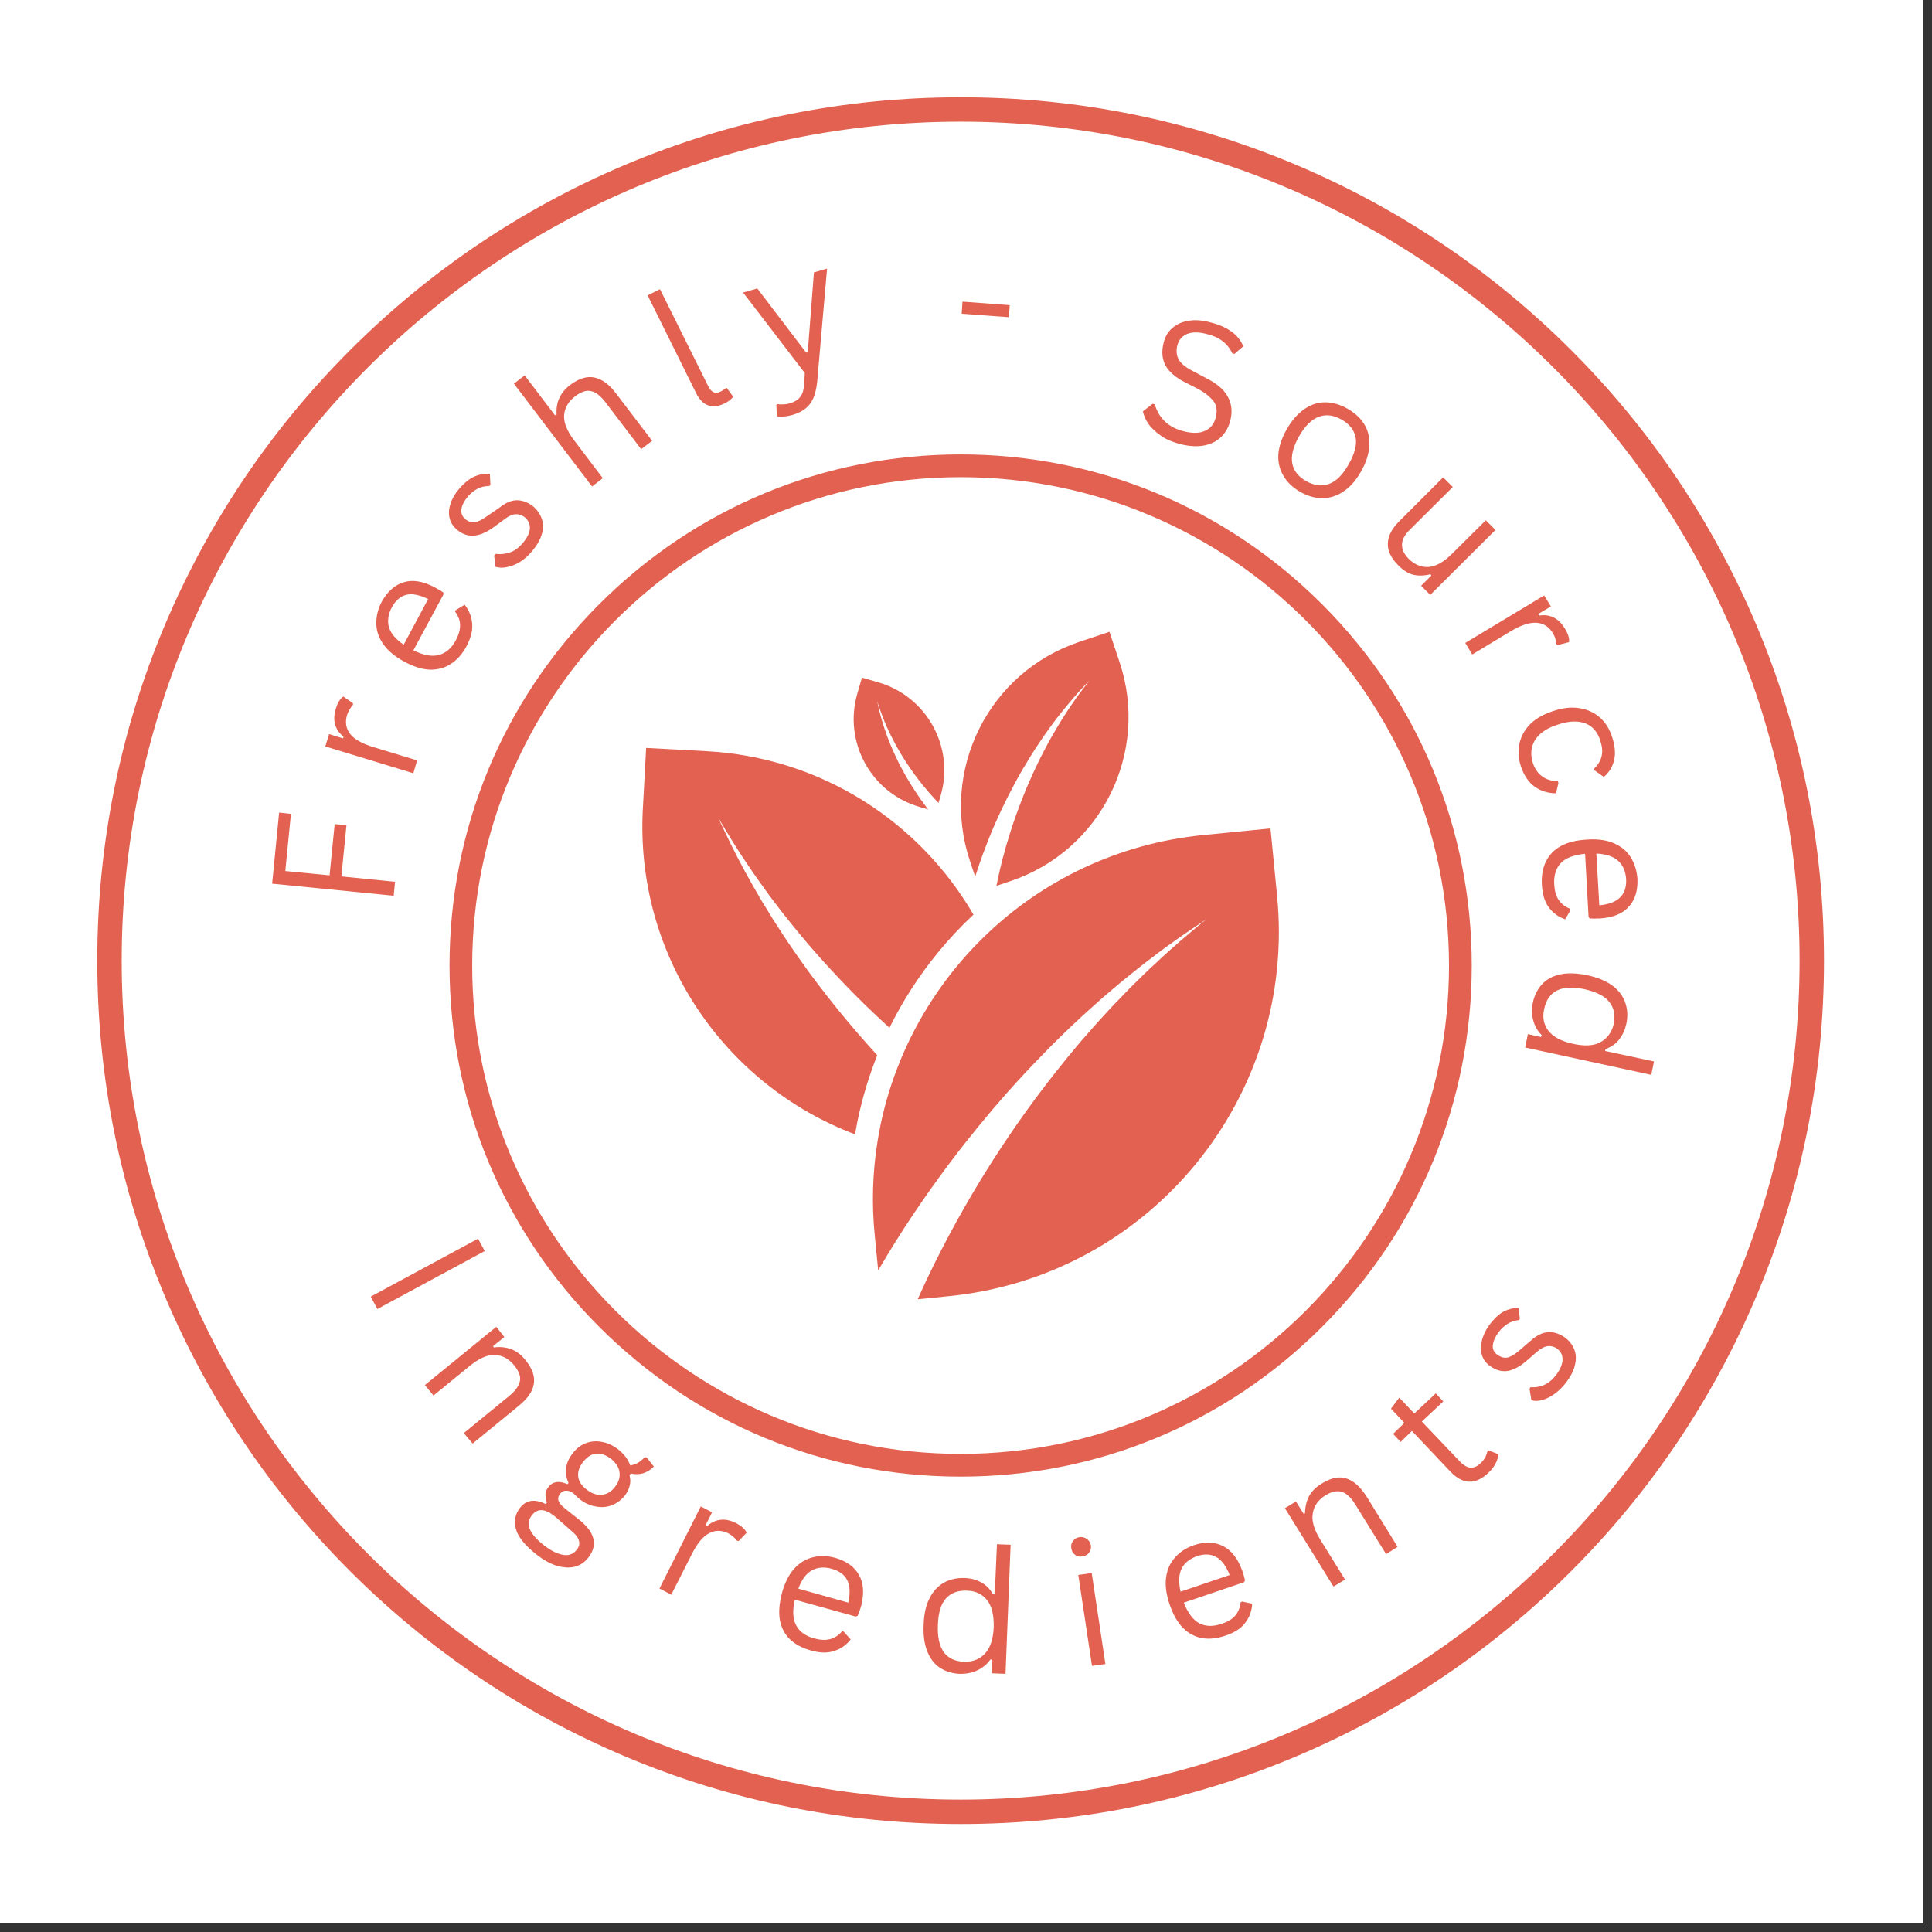
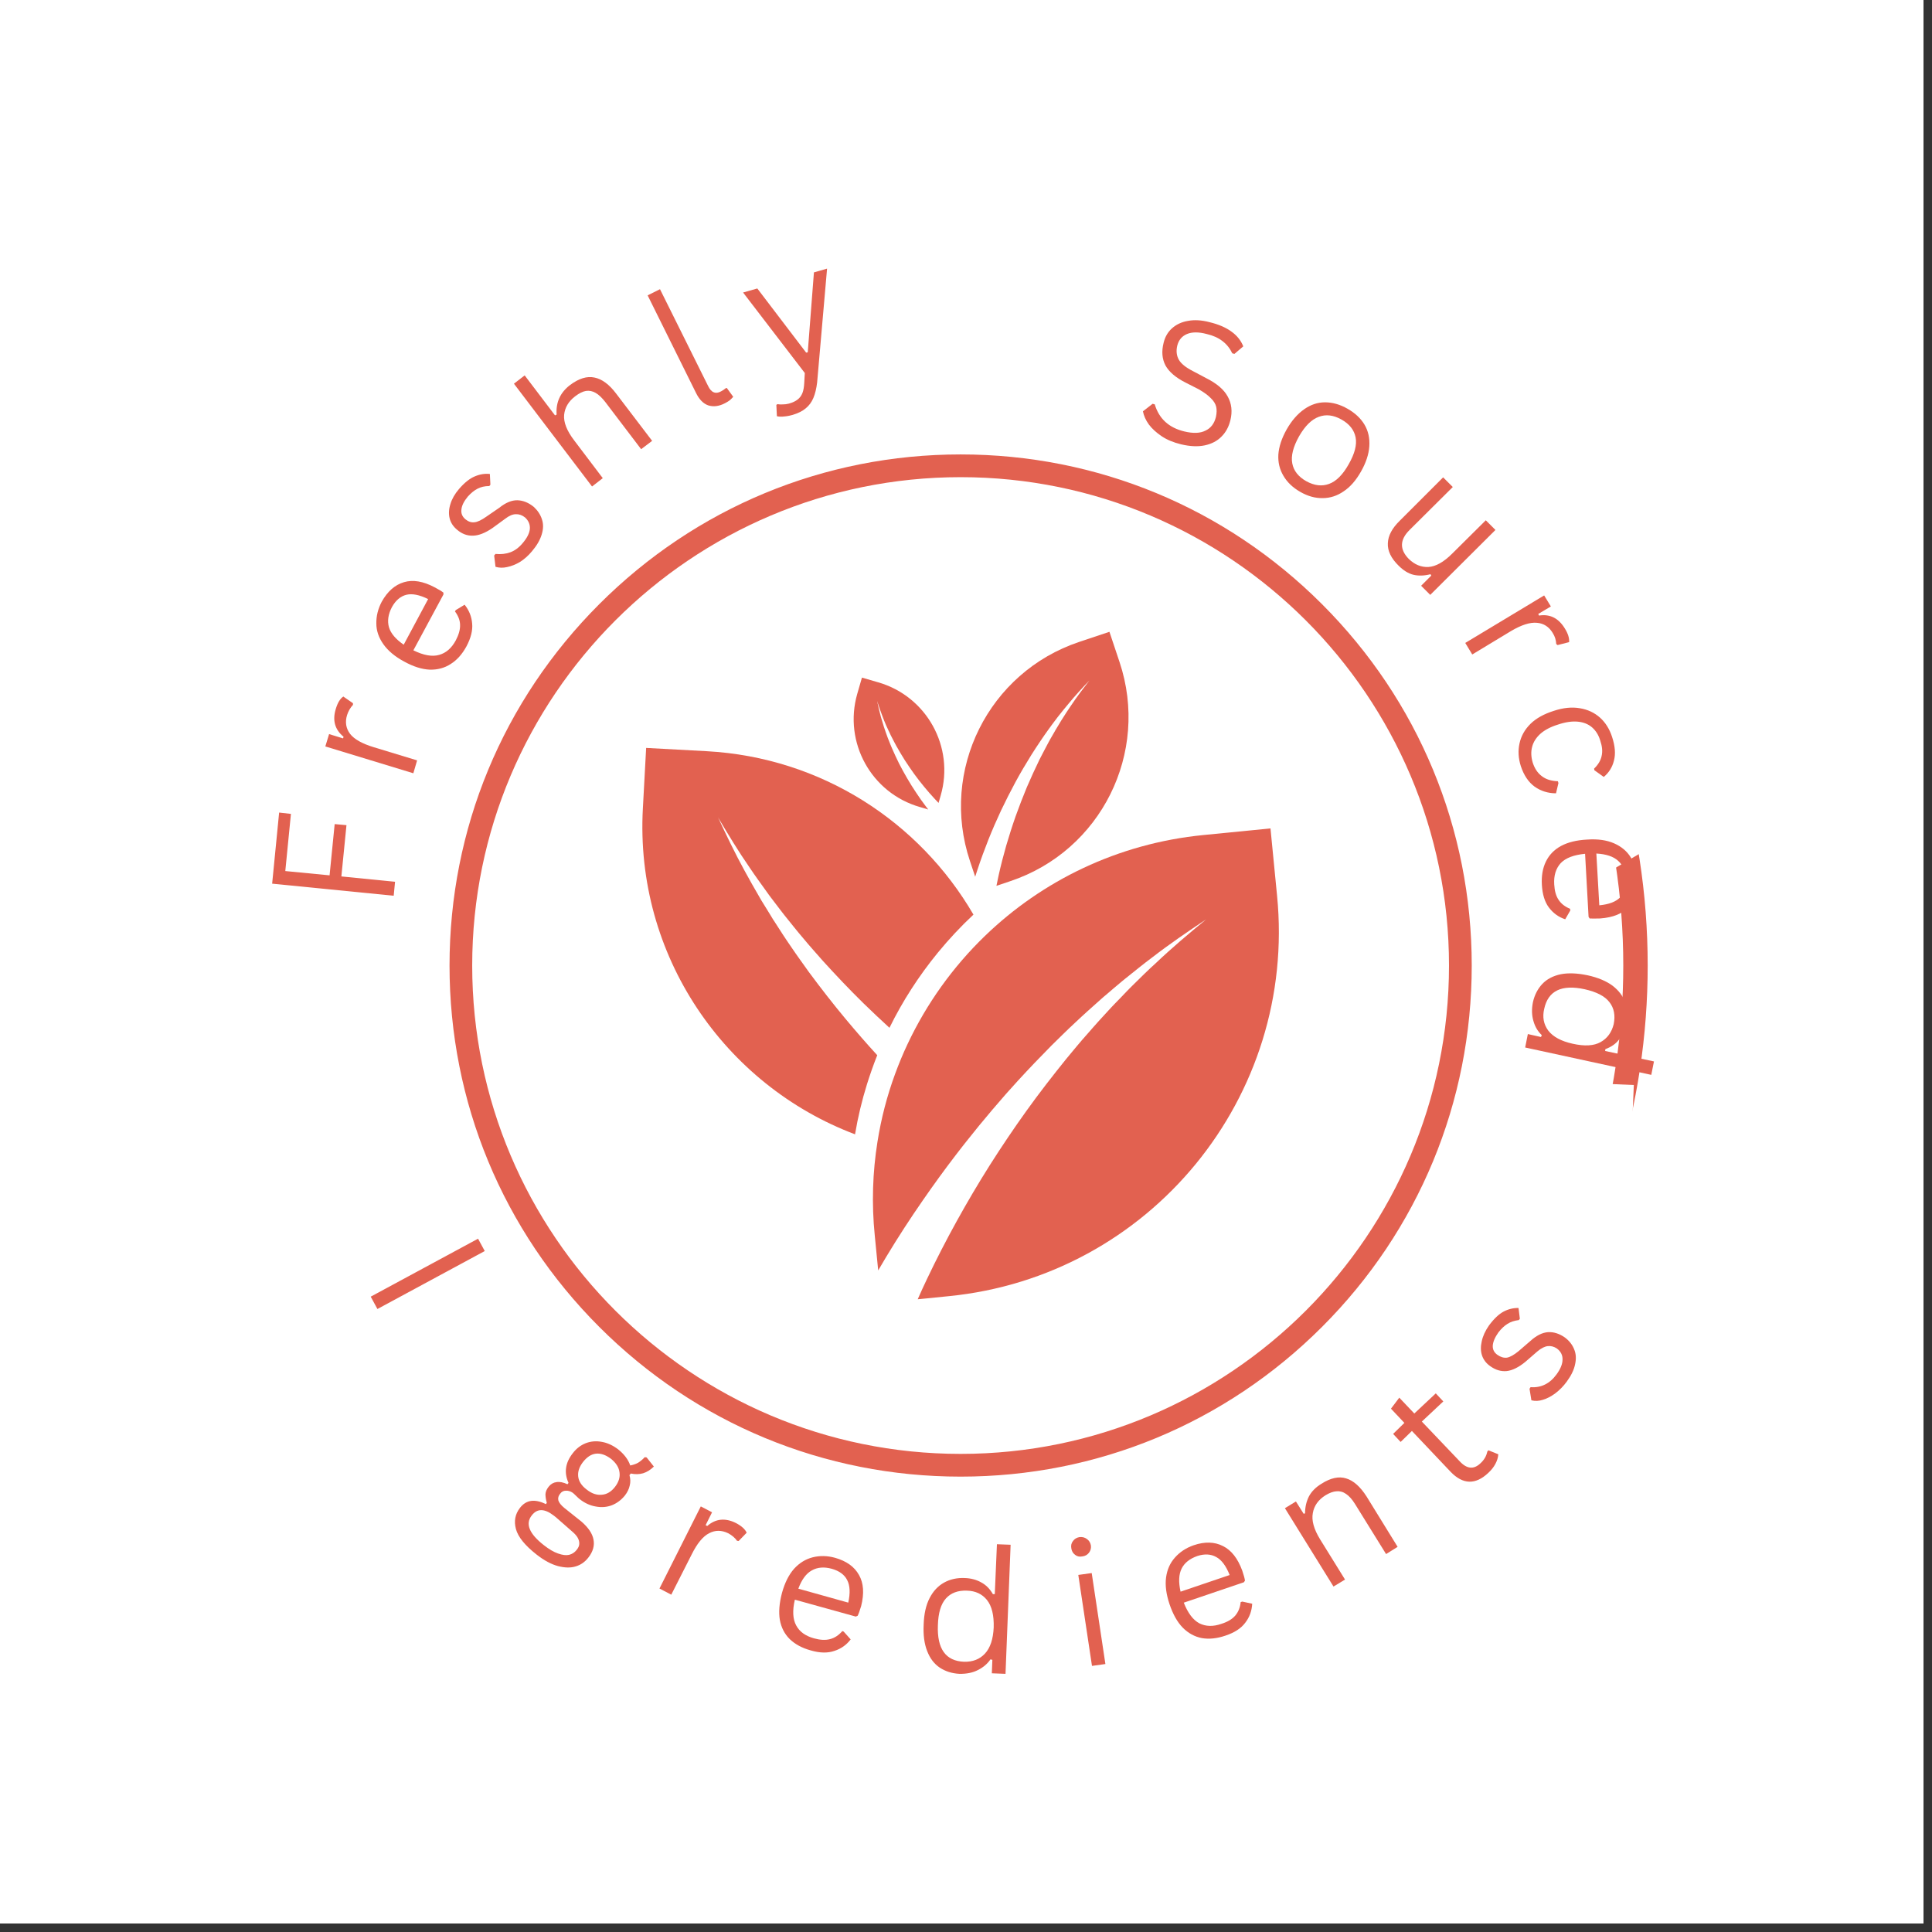
<svg xmlns="http://www.w3.org/2000/svg" width="150" viewBox="0 0 112.5 112.5" height="150" preserveAspectRatio="xMidYMid meet">
  <rect x="0" y="0" width="112.5" height="112.5" fill="#333333" stroke="none" />
  <defs>
    <g />
    <clipPath id="91ba54dbfe">
      <path d="M 0 0 L 112.004 0 L 112.004 112.004 L 0 112.004 Z M 0 0 " clip-rule="nonzero" />
    </clipPath>
    <clipPath id="e4c02432d9">
      <path d="M 5.664 5.664 L 106.465 5.664 L 106.465 106.465 L 5.664 106.465 Z M 5.664 5.664 " clip-rule="nonzero" />
    </clipPath>
    <clipPath id="3c9bab2a03">
      <path d="M 10 29 L 30 29 L 30 56 L 10 56 Z M 10 29 " clip-rule="nonzero" />
    </clipPath>
    <clipPath id="5cf3e20ad3">
      <path d="M 10.199 52.312 L 22.199 29.453 L 29.223 33.137 L 17.223 56 Z M 10.199 52.312 " clip-rule="nonzero" />
    </clipPath>
    <clipPath id="c67846d25a">
      <path d="M 13 52 L 28 52 L 28 82 L 13 82 Z M 13 52 " clip-rule="nonzero" />
    </clipPath>
    <clipPath id="37cb0e3d5f">
      <path d="M 18.738 81.176 L 13.223 54.32 L 22.441 52.43 L 27.957 79.281 Z M 18.738 81.176 " clip-rule="nonzero" />
    </clipPath>
    <clipPath id="775d64bd0e">
      <path d="M 18 76 L 48 76 L 48 101 L 18 101 Z M 18 76 " clip-rule="nonzero" />
    </clipPath>
    <clipPath id="ed1cf4f5aa">
      <path d="M 41.57 100.281 L 18.812 84.996 L 24.758 76.145 L 47.516 91.434 Z M 41.57 100.281 " clip-rule="nonzero" />
    </clipPath>
    <clipPath id="c9ac4f327b">
      <path d="M 40.504 87.473 L 74.996 87.473 L 74.996 99.543 L 40.504 99.543 Z M 40.504 87.473 " clip-rule="nonzero" />
    </clipPath>
    <clipPath id="46b2b13e2f">
      <path d="M 66 76 L 90 76 L 90 99 L 66 99 Z M 66 76 " clip-rule="nonzero" />
    </clipPath>
    <clipPath id="d3f53f47b7">
      <path d="M 66.09 89.344 L 81.555 76.352 L 89.336 85.613 L 73.875 98.605 Z M 66.09 89.344 " clip-rule="nonzero" />
    </clipPath>
    <clipPath id="5b6c7ab008">
      <path d="M 24 12 L 48 12 L 48 35 L 24 35 Z M 24 12 " clip-rule="nonzero" />
    </clipPath>
    <clipPath id="acb5264ec6">
      <path d="M 24.273 25.203 L 39.734 12.211 L 47.52 21.477 L 32.055 34.469 Z M 24.273 25.203 " clip-rule="nonzero" />
    </clipPath>
    <clipPath id="810558f3f5">
      <path d="M 63 14 L 87 14 L 87 33 L 63 33 Z M 63 14 " clip-rule="nonzero" />
    </clipPath>
    <clipPath id="c7261622e5">
      <path d="M 67.359 14.387 L 86.504 20.828 L 82.645 32.297 L 63.5 25.852 Z M 67.359 14.387 " clip-rule="nonzero" />
    </clipPath>
    <clipPath id="a5860942e1">
      <path d="M 42 9 L 69 9 L 69 26 L 42 26 Z M 42 9 " clip-rule="nonzero" />
    </clipPath>
    <clipPath id="f58b2849a3">
      <path d="M 42.25 12.043 L 67.25 9.664 L 68.559 23.438 L 43.559 25.816 Z M 42.25 12.043 " clip-rule="nonzero" />
    </clipPath>
    <clipPath id="66fad164ab">
      <path d="M 79 25 L 100 25 L 100 52 L 79 52 Z M 79 25 " clip-rule="nonzero" />
    </clipPath>
    <clipPath id="8c5de57fb1">
      <path d="M 86.555 25.816 L 99.297 47.457 L 92.117 51.684 L 79.375 30.043 Z M 86.555 25.816 " clip-rule="nonzero" />
    </clipPath>
    <clipPath id="f0882e6922">
      <path d="M 91 45 L 101 45 L 101 71 L 91 71 Z M 91 45 " clip-rule="nonzero" />
    </clipPath>
    <clipPath id="b8c3fc8338">
-       <path d="M 100.938 45.406 L 99.887 70.496 L 91.562 70.148 L 92.613 45.059 Z M 100.938 45.406 " clip-rule="nonzero" />
-     </clipPath>
+       </clipPath>
    <clipPath id="fda9b87c77">
      <path d="M 84 62 L 96 62 L 96 82 L 84 82 Z M 84 62 " clip-rule="nonzero" />
    </clipPath>
    <clipPath id="86adf2f2e2">
      <path d="M 95.137 63.18 L 94.383 81.18 L 84.941 80.781 L 85.695 62.781 Z M 95.137 63.18 " clip-rule="nonzero" />
    </clipPath>
  </defs>
  <g clip-path="url(#91ba54dbfe)">
    <path fill="#ffffff" d="M 0 0 L 112.004 0 L 112.004 112.004 L 0 112.004 Z M 0 0 " fill-opacity="1" fill-rule="nonzero" />
    <path fill="#ffffff" d="M 0 0 L 112.004 0 L 112.004 112.004 L 0 112.004 Z M 0 0 " fill-opacity="1" fill-rule="nonzero" />
  </g>
  <path fill="#e26150" d="M 55.938 27.785 C 40.254 27.785 27.496 40.543 27.496 56.223 C 27.496 71.906 40.254 84.66 55.938 84.66 C 71.617 84.66 84.375 71.906 84.375 56.223 C 84.375 40.543 71.617 27.785 55.938 27.785 Z M 55.938 85.984 C 47.988 85.984 40.516 82.887 34.895 77.266 C 29.273 71.645 26.176 64.172 26.176 56.223 C 26.176 48.273 29.273 40.801 34.895 35.18 C 40.516 29.559 47.988 26.461 55.938 26.461 C 63.887 26.461 71.359 29.559 76.98 35.18 C 82.602 40.801 85.699 48.273 85.699 56.223 C 85.699 64.172 82.602 71.645 76.98 77.266 C 71.359 82.887 63.887 85.984 55.938 85.984 " fill-opacity="1" fill-rule="nonzero" />
  <path fill="#e26150" d="M 55.234 75.477 L 53.438 75.656 C 53.613 75.258 53.793 74.863 53.98 74.473 C 54.52 73.336 55.098 72.215 55.711 71.105 C 56.32 70.004 56.965 68.91 57.641 67.84 C 58.32 66.77 59.031 65.715 59.77 64.684 C 60.512 63.648 61.293 62.645 62.094 61.652 C 62.5 61.164 62.902 60.668 63.328 60.195 L 63.645 59.832 C 63.75 59.715 63.855 59.594 63.961 59.477 L 64.609 58.77 L 64.773 58.594 L 64.938 58.422 L 65.273 58.078 L 65.605 57.73 L 65.773 57.559 L 65.941 57.391 C 66.398 56.941 66.852 56.488 67.328 56.059 C 68.258 55.176 69.242 54.348 70.234 53.535 C 69.164 54.246 68.098 54.973 67.078 55.762 C 66.559 56.148 66.059 56.559 65.555 56.961 L 65.367 57.113 L 65.18 57.27 L 64.809 57.582 L 64.441 57.898 L 64.254 58.055 L 64.074 58.215 L 63.348 58.863 C 63.227 58.969 63.109 59.078 62.988 59.191 L 62.633 59.523 C 62.156 59.961 61.699 60.422 61.234 60.875 C 60.566 61.551 59.91 62.234 59.266 62.938 C 59.031 63.195 58.797 63.457 58.562 63.719 C 58.301 64.02 58.039 64.324 57.777 64.629 C 57.266 65.23 56.762 65.844 56.273 66.465 C 56.203 66.551 56.133 66.641 56.066 66.727 C 55.926 66.906 55.785 67.086 55.648 67.266 C 54.992 68.121 54.359 68.996 53.742 69.887 C 52.996 70.961 52.281 72.062 51.602 73.191 C 51.445 73.449 51.289 73.715 51.137 73.977 L 50.938 71.949 C 50.75 70.09 50.812 68.258 51.094 66.492 C 51.309 65.133 51.652 63.812 52.117 62.547 C 52.336 61.949 52.578 61.363 52.848 60.793 C 53.957 58.438 55.484 56.305 57.348 54.504 C 60.684 51.281 65.09 49.117 70.066 48.625 L 73.98 48.238 L 74.363 52.152 C 75.523 63.875 66.961 74.32 55.234 75.477 " fill-opacity="1" fill-rule="nonzero" />
  <path fill="#e26150" d="M 43.656 50.527 C 43 49.578 42.402 48.594 41.812 47.598 C 42.301 48.645 42.801 49.691 43.359 50.707 C 43.633 51.219 43.926 51.719 44.215 52.223 L 44.324 52.414 L 44.438 52.598 L 44.668 52.969 L 44.895 53.34 L 45.008 53.527 L 45.129 53.711 L 45.602 54.445 C 45.68 54.566 45.762 54.688 45.844 54.809 L 46.09 55.168 C 46.414 55.652 46.762 56.121 47.098 56.598 C 47.793 57.535 48.508 58.457 49.258 59.355 C 49.852 60.066 50.457 60.762 51.082 61.445 C 50.863 61.992 50.668 62.551 50.488 63.121 C 50.188 64.086 49.953 65.062 49.789 66.051 C 42.18 63.18 36.965 55.629 37.434 47.078 L 37.625 43.551 L 41.152 43.742 C 47.848 44.109 53.547 47.867 56.684 53.258 C 55.949 53.945 55.262 54.68 54.617 55.465 C 53.504 56.824 52.559 58.289 51.793 59.848 C 51.281 59.379 50.773 58.902 50.277 58.418 C 49.461 57.617 48.676 56.789 47.906 55.941 C 47.531 55.512 47.145 55.086 46.781 54.645 L 46.504 54.316 C 46.41 54.203 46.32 54.094 46.23 53.98 L 45.691 53.309 L 45.559 53.141 L 45.43 52.973 L 44.906 52.285 L 44.777 52.113 L 44.652 51.938 C 44.316 51.469 43.977 51.008 43.656 50.527 " fill-opacity="1" fill-rule="nonzero" />
  <path fill="#e26150" d="M 58.832 51.309 L 58.023 51.582 C 58.062 51.383 58.105 51.18 58.148 50.98 C 58.277 50.398 58.426 49.82 58.59 49.246 C 58.758 48.676 58.938 48.105 59.137 47.539 C 59.34 46.973 59.555 46.414 59.785 45.859 C 60.02 45.309 60.273 44.762 60.535 44.219 C 60.676 43.953 60.809 43.684 60.953 43.418 L 61.059 43.219 C 61.094 43.152 61.133 43.086 61.168 43.02 L 61.395 42.629 L 61.449 42.531 L 61.508 42.434 L 61.742 42.047 L 61.801 41.949 L 61.863 41.852 C 62.023 41.598 62.188 41.34 62.359 41.094 C 62.695 40.59 63.062 40.105 63.434 39.625 C 63.016 40.062 62.602 40.512 62.215 40.984 C 62.016 41.215 61.828 41.457 61.637 41.695 L 61.566 41.785 L 61.496 41.879 L 61.359 42.059 L 61.223 42.242 L 61.156 42.336 L 61.086 42.43 L 60.82 42.805 C 60.777 42.867 60.734 42.93 60.691 42.992 L 60.562 43.184 C 60.387 43.434 60.227 43.695 60.059 43.953 C 59.734 44.473 59.422 45.004 59.129 45.543 C 58.836 46.086 58.559 46.633 58.293 47.191 C 58.031 47.75 57.785 48.316 57.555 48.891 C 57.328 49.469 57.113 50.047 56.918 50.641 C 56.875 50.777 56.828 50.914 56.785 51.051 L 56.48 50.137 C 54.715 44.859 57.559 39.148 62.84 37.379 L 64.602 36.789 L 65.191 38.551 C 66.957 43.832 64.113 49.543 58.832 51.309 " fill-opacity="1" fill-rule="nonzero" />
  <path fill="#e26150" d="M 54.777 46.32 L 54.652 46.754 C 54.578 46.68 54.504 46.602 54.43 46.52 C 54.215 46.289 54.008 46.051 53.809 45.809 C 53.609 45.566 53.414 45.316 53.227 45.059 C 53.043 44.801 52.863 44.539 52.691 44.273 C 52.52 44.004 52.359 43.73 52.203 43.453 C 52.129 43.312 52.051 43.176 51.98 43.031 L 51.926 42.926 C 51.906 42.891 51.891 42.855 51.871 42.82 L 51.77 42.602 L 51.742 42.551 L 51.719 42.496 L 51.617 42.277 L 51.57 42.168 C 51.508 42.02 51.445 41.871 51.391 41.723 C 51.273 41.426 51.172 41.121 51.074 40.816 C 51.141 41.129 51.211 41.445 51.297 41.754 C 51.34 41.91 51.391 42.062 51.438 42.219 L 51.453 42.273 L 51.512 42.449 L 51.551 42.562 L 51.57 42.621 L 51.59 42.676 L 51.672 42.906 C 51.688 42.945 51.699 42.98 51.715 43.02 L 51.762 43.133 C 51.816 43.281 51.883 43.434 51.945 43.582 C 52.074 43.879 52.211 44.172 52.355 44.465 C 52.504 44.754 52.66 45.039 52.824 45.32 C 52.988 45.602 53.16 45.879 53.344 46.152 C 53.523 46.426 53.711 46.691 53.91 46.953 C 53.957 47.016 54.004 47.074 54.051 47.137 L 53.562 46.992 C 50.734 46.18 49.105 43.227 49.918 40.402 L 50.191 39.457 L 51.133 39.73 C 53.961 40.543 55.594 43.496 54.777 46.32 " fill-opacity="1" fill-rule="nonzero" />
  <path fill="#e26150" d="M 33.02 25.539 L 29.812 21.617 L 30.945 20.691 L 35.754 26.578 L 34.625 27.5 L 28.859 25.668 L 32.066 29.594 L 30.941 30.512 L 26.129 24.629 L 27.258 23.707 L 33.02 25.539 " fill-opacity="1" fill-rule="nonzero" />
  <path fill="#e26150" d="M 40.297 20.859 L 37.949 18.293 L 38.457 21.73 Z M 41.258 21.887 L 38.668 23.113 L 38.906 24.75 L 37.574 25.383 L 36.418 17.52 L 38.352 16.602 L 43.707 22.477 L 42.371 23.109 L 41.258 21.887 " fill-opacity="1" fill-rule="nonzero" />
  <path fill="#e26150" d="M 49.652 14.598 L 47.316 15.125 L 48.699 21.227 L 47.301 21.547 L 45.918 15.441 L 43.582 15.973 L 43.285 14.664 L 49.355 13.285 L 49.652 14.598 " fill-opacity="1" fill-rule="nonzero" />
  <path fill="#e26150" d="M 59.285 17.672 C 59.281 18.039 59.227 18.387 59.121 18.719 C 59.012 19.051 58.848 19.352 58.629 19.617 C 58.348 19.965 57.992 20.227 57.566 20.398 C 57.141 20.574 56.68 20.656 56.184 20.656 C 55.691 20.652 55.23 20.559 54.789 20.379 C 54.359 20.199 54.004 19.938 53.73 19.586 C 53.535 19.332 53.375 19.027 53.262 18.672 C 53.148 18.324 53.098 17.977 53.098 17.633 L 53.125 12.887 L 54.578 12.895 L 54.555 17.617 C 54.551 17.996 54.66 18.344 54.875 18.668 C 54.945 18.766 55.031 18.855 55.129 18.934 C 55.227 19.012 55.332 19.078 55.445 19.133 C 55.555 19.191 55.676 19.234 55.801 19.262 C 55.93 19.293 56.059 19.309 56.191 19.309 C 56.441 19.309 56.688 19.254 56.918 19.141 C 57.148 19.031 57.344 18.875 57.496 18.672 C 57.715 18.387 57.824 18.039 57.824 17.637 L 57.852 12.914 L 59.312 12.922 L 59.285 17.672 " fill-opacity="1" fill-rule="nonzero" />
  <path fill="#e26150" d="M 64.273 17.43 L 66.031 17.867 C 66.184 17.902 66.344 17.906 66.508 17.879 C 66.676 17.852 66.828 17.785 66.961 17.684 C 67.059 17.605 67.145 17.508 67.219 17.383 C 67.293 17.258 67.348 17.133 67.379 17.004 C 67.465 16.66 67.449 16.367 67.336 16.121 C 67.211 15.875 66.961 15.703 66.59 15.613 L 64.832 15.176 Z M 65.5 19.117 L 63.949 18.73 L 63.328 21.238 L 61.934 20.895 L 63.766 13.52 L 66.879 14.289 C 67.289 14.395 67.621 14.531 67.871 14.703 C 68.125 14.879 68.332 15.094 68.5 15.355 C 68.598 15.516 68.68 15.676 68.738 15.836 C 68.801 15.996 68.844 16.156 68.867 16.32 C 68.891 16.484 68.895 16.656 68.883 16.832 C 68.867 17.012 68.836 17.199 68.785 17.395 C 68.703 17.734 68.562 18.035 68.371 18.301 C 68.18 18.566 67.953 18.773 67.695 18.93 C 67.477 19.062 67.25 19.152 67.008 19.203 L 67.668 22.316 L 66.094 21.926 L 65.5 19.117 " fill-opacity="1" fill-rule="nonzero" />
  <path fill="#e26150" d="M 74.461 22.285 L 75.07 18.859 L 72.648 21.355 Z M 74.227 23.672 L 71.68 22.367 L 70.527 23.551 L 69.215 22.875 L 74.75 17.176 L 76.656 18.156 L 75.25 25.977 L 73.938 25.301 L 74.227 23.672 " fill-opacity="1" fill-rule="nonzero" />
  <path fill="#e26150" d="M 82.98 22.371 L 79.012 27.207 L 81.539 29.285 L 80.688 30.324 L 77.051 27.336 L 81.875 21.461 L 82.98 22.371 " fill-opacity="1" fill-rule="nonzero" />
  <path fill="#e26150" d="M 32.672 85.918 C 32.902 85.648 33.023 85.379 33.031 85.109 C 33.031 84.832 32.883 84.57 32.594 84.32 L 31.215 83.141 L 29.707 84.902 L 31.082 86.082 C 31.203 86.184 31.34 86.258 31.504 86.309 C 31.664 86.359 31.828 86.367 31.992 86.336 C 32.117 86.312 32.238 86.262 32.359 86.184 C 32.484 86.105 32.586 86.016 32.672 85.918 Z M 32.09 87.781 C 31.43 87.84 30.793 87.602 30.18 87.074 L 28.832 85.922 L 27.148 87.883 L 26.062 86.949 L 31.008 81.18 L 33.445 83.266 C 33.766 83.543 34 83.816 34.145 84.082 C 34.293 84.352 34.383 84.641 34.414 84.945 C 34.43 85.133 34.43 85.312 34.414 85.484 C 34.395 85.652 34.363 85.816 34.309 85.977 C 34.258 86.133 34.184 86.285 34.09 86.438 C 34 86.59 33.887 86.742 33.754 86.898 C 33.527 87.16 33.27 87.367 32.977 87.52 C 32.688 87.672 32.391 87.758 32.09 87.781 " fill-opacity="1" fill-rule="nonzero" />
  <path fill="#e26150" d="M 36.488 89.879 L 38.086 90.734 C 38.223 90.809 38.375 90.852 38.543 90.867 C 38.715 90.879 38.875 90.855 39.031 90.789 C 39.145 90.738 39.254 90.664 39.355 90.559 C 39.457 90.457 39.543 90.348 39.602 90.234 C 39.77 89.922 39.828 89.633 39.781 89.367 C 39.719 89.098 39.52 88.871 39.184 88.691 L 37.586 87.832 Z M 37.258 91.816 L 35.852 91.062 L 34.629 93.336 L 33.367 92.66 L 36.961 85.961 L 39.785 87.48 C 40.16 87.68 40.449 87.895 40.648 88.125 C 40.848 88.355 41 88.617 41.094 88.91 C 41.152 89.09 41.191 89.266 41.211 89.438 C 41.23 89.605 41.23 89.773 41.215 89.938 C 41.195 90.102 41.156 90.27 41.102 90.438 C 41.043 90.605 40.965 90.781 40.871 90.957 C 40.707 91.266 40.496 91.523 40.246 91.734 C 39.992 91.941 39.723 92.09 39.434 92.176 C 39.191 92.25 38.945 92.281 38.699 92.273 L 38.574 95.453 L 37.145 94.688 L 37.258 91.816 " fill-opacity="1" fill-rule="nonzero" />
  <path fill="#e26150" d="M 47.195 96.141 C 47.637 95.789 47.953 95.238 48.152 94.48 C 48.352 93.715 48.344 93.074 48.129 92.562 C 48.008 92.27 47.82 92.023 47.57 91.824 C 47.32 91.629 47.023 91.488 46.68 91.398 C 46.523 91.355 46.367 91.332 46.207 91.324 C 46.047 91.32 45.895 91.328 45.742 91.355 C 45.59 91.383 45.445 91.426 45.305 91.488 C 45.168 91.551 45.039 91.629 44.926 91.723 C 44.48 92.055 44.164 92.582 43.977 93.309 C 43.766 94.113 43.77 94.781 43.988 95.301 C 44.102 95.594 44.285 95.836 44.543 96.035 C 44.801 96.234 45.102 96.379 45.445 96.469 C 45.762 96.551 46.07 96.566 46.379 96.512 C 46.684 96.457 46.957 96.332 47.195 96.141 Z M 42.668 95.848 C 42.473 95.426 42.359 94.973 42.336 94.488 C 42.309 94.004 42.363 93.508 42.496 93 C 42.629 92.496 42.824 92.039 43.086 91.621 C 43.348 91.207 43.668 90.863 44.043 90.59 C 44.457 90.281 44.926 90.086 45.457 90.008 C 45.988 89.93 46.523 89.965 47.059 90.102 C 47.605 90.246 48.086 90.48 48.504 90.809 C 48.918 91.133 49.234 91.531 49.453 92.008 C 49.652 92.441 49.762 92.898 49.781 93.367 C 49.801 93.84 49.746 94.336 49.625 94.863 C 49.473 95.391 49.273 95.855 49.027 96.254 C 48.781 96.648 48.465 96.984 48.082 97.262 C 47.863 97.414 47.637 97.539 47.395 97.637 C 47.152 97.734 46.902 97.805 46.648 97.844 C 46.391 97.887 46.129 97.898 45.859 97.887 C 45.59 97.871 45.324 97.828 45.059 97.762 C 44.52 97.617 44.039 97.383 43.621 97.055 C 43.199 96.719 42.883 96.316 42.668 95.848 " fill-opacity="1" fill-rule="nonzero" />
  <path fill="#e26150" d="M 56.57 97.09 C 56.785 96.844 56.938 96.566 57.031 96.262 C 57.121 95.957 57.168 95.605 57.172 95.219 C 57.184 94.434 57.004 93.816 56.637 93.367 C 56.535 93.262 56.434 93.172 56.332 93.094 C 56.227 93.016 56.117 92.953 56 92.902 C 55.883 92.855 55.754 92.816 55.621 92.789 C 55.484 92.762 55.336 92.75 55.176 92.746 L 53.949 92.734 L 53.895 97.617 L 55.109 97.629 C 55.734 97.637 56.223 97.457 56.57 97.09 Z M 57.711 92.441 C 58.047 92.801 58.293 93.219 58.457 93.699 C 58.621 94.184 58.699 94.691 58.695 95.23 C 58.688 95.758 58.598 96.266 58.43 96.75 C 58.258 97.238 58.008 97.648 57.68 97.984 C 57.359 98.328 56.977 98.582 56.531 98.75 C 56.09 98.914 55.609 98.996 55.094 98.988 L 52.426 98.957 L 52.512 91.359 L 55.191 91.391 C 55.719 91.395 56.199 91.488 56.621 91.664 C 57.043 91.84 57.406 92.102 57.711 92.441 " fill-opacity="1" fill-rule="nonzero" />
  <path fill="#e26150" d="M 67.848 94.465 C 67.93 94.824 67.957 95.18 67.926 95.527 C 67.898 95.875 67.805 96.203 67.656 96.512 C 67.461 96.914 67.172 97.25 66.797 97.516 C 66.422 97.781 65.992 97.969 65.508 98.078 C 65.027 98.188 64.559 98.203 64.09 98.125 C 63.629 98.051 63.223 97.875 62.879 97.598 C 62.625 97.395 62.402 97.133 62.211 96.812 C 62.023 96.496 61.895 96.172 61.816 95.836 L 60.766 91.207 L 62.18 90.887 L 63.23 95.492 C 63.312 95.859 63.496 96.176 63.781 96.441 C 63.875 96.52 63.977 96.586 64.09 96.641 C 64.203 96.695 64.32 96.734 64.441 96.766 C 64.562 96.793 64.691 96.809 64.82 96.809 C 64.949 96.809 65.078 96.793 65.207 96.766 C 65.457 96.707 65.68 96.602 65.879 96.438 C 66.078 96.277 66.23 96.078 66.336 95.848 C 66.48 95.52 66.512 95.16 66.422 94.766 L 65.375 90.16 L 66.797 89.836 L 67.848 94.465 " fill-opacity="1" fill-rule="nonzero" />
  <path fill="#e26150" d="M 77.246 90.887 C 77.312 91.25 77.332 91.594 77.301 91.918 C 77.273 92.246 77.18 92.582 77.02 92.93 C 76.719 93.582 76.148 94.121 75.309 94.543 C 74.801 94.797 74.293 94.934 73.781 94.953 C 73.27 94.969 72.785 94.867 72.32 94.648 C 71.461 94.234 70.793 93.559 70.32 92.617 C 69.816 91.613 69.664 90.668 69.867 89.785 C 69.984 89.27 70.203 88.816 70.523 88.43 C 70.844 88.043 71.254 87.723 71.758 87.469 C 72.168 87.266 72.559 87.125 72.934 87.055 C 73.309 86.984 73.688 86.988 74.07 87.074 C 74.477 87.16 74.832 87.305 75.145 87.504 C 75.453 87.703 75.734 87.953 75.988 88.258 L 74.797 89.086 C 74.609 88.883 74.402 88.727 74.172 88.613 C 73.605 88.332 73.016 88.344 72.406 88.652 C 72.262 88.723 72.125 88.812 72.004 88.91 C 71.879 89.012 71.77 89.121 71.672 89.242 C 71.578 89.363 71.496 89.492 71.434 89.629 C 71.371 89.766 71.328 89.91 71.305 90.055 C 71.188 90.598 71.301 91.203 71.637 91.871 C 72.012 92.617 72.453 93.113 72.965 93.363 C 73.238 93.508 73.539 93.566 73.863 93.547 C 74.188 93.527 74.508 93.438 74.824 93.277 C 75.383 92.996 75.719 92.543 75.832 91.922 C 75.871 91.672 75.871 91.434 75.84 91.207 L 77.246 90.887 " fill-opacity="1" fill-rule="nonzero" />
  <path fill="#e26150" d="M 81.535 82.445 L 79.688 83.969 L 83.664 88.801 L 82.559 89.711 L 78.578 84.883 L 76.73 86.406 L 75.875 85.367 L 80.684 81.41 L 81.535 82.445 " fill-opacity="1" fill-rule="nonzero" />
  <path fill="#e26150" d="M 23.492 79.117 C 23.266 79.117 23.043 79.008 22.906 78.805 C 18.34 72.141 15.926 64.332 15.926 56.223 C 15.926 47.848 18.488 39.828 23.332 33.031 C 23.559 32.711 24.004 32.637 24.324 32.863 C 24.645 33.094 24.719 33.535 24.492 33.855 C 19.82 40.41 17.352 48.145 17.352 56.223 C 17.352 64.043 19.68 71.574 24.082 78 C 24.301 78.328 24.219 78.77 23.895 78.992 C 23.773 79.074 23.633 79.117 23.492 79.117 " fill-opacity="1" fill-rule="nonzero" />
  <path fill="#e26150" d="M 88.328 79.195 C 88.188 79.195 88.047 79.152 87.926 79.07 C 87.602 78.844 87.52 78.402 87.742 78.078 C 92.18 71.633 94.523 64.078 94.523 56.223 C 94.523 48.145 92.055 40.41 87.383 33.855 C 87.156 33.535 87.23 33.094 87.551 32.863 C 87.871 32.637 88.316 32.711 88.543 33.031 C 93.387 39.828 95.945 47.848 95.945 56.223 C 95.945 64.367 93.516 72.203 88.914 78.887 C 88.777 79.086 88.555 79.195 88.328 79.195 " fill-opacity="1" fill-rule="nonzero" />
  <g clip-path="url(#e4c02432d9)">
-     <path fill="#e26150" d="M 55.938 7.086 C 29 7.086 7.086 29 7.086 55.938 C 7.086 82.875 29 104.789 55.938 104.789 C 82.875 104.789 104.789 82.875 104.789 55.938 C 104.789 29 82.875 7.086 55.938 7.086 Z M 55.938 106.211 C 49.152 106.211 42.566 104.883 36.367 102.262 C 30.383 99.727 25.004 96.102 20.387 91.488 C 15.773 86.871 12.148 81.492 9.613 75.508 C 6.992 69.309 5.664 62.723 5.664 55.938 C 5.664 49.152 6.992 42.566 9.613 36.367 C 12.148 30.383 15.773 25.004 20.387 20.387 C 25.004 15.773 30.383 12.148 36.367 9.613 C 42.566 6.992 49.152 5.664 55.938 5.664 C 62.723 5.664 69.309 6.992 75.508 9.613 C 81.492 12.148 86.871 15.773 91.488 20.387 C 96.102 25.004 99.727 30.383 102.262 36.367 C 104.883 42.566 106.211 49.152 106.211 55.938 C 106.211 62.723 104.883 69.309 102.262 75.508 C 99.727 81.492 96.102 86.871 91.488 91.488 C 86.871 96.102 81.492 99.727 75.508 102.262 C 69.309 104.883 62.723 106.211 55.938 106.211 " fill-opacity="1" fill-rule="nonzero" />
-   </g>
+     </g>
  <g clip-path="url(#3c9bab2a03)">
    <g clip-path="url(#5cf3e20ad3)">
      <path fill="#ffffff" d="M 10.199 52.312 L 22.195 29.461 L 29.215 33.148 L 17.223 56 Z M 10.199 52.312 " fill-opacity="1" fill-rule="nonzero" />
    </g>
  </g>
  <g clip-path="url(#c67846d25a)">
    <g clip-path="url(#37cb0e3d5f)">
      <path fill="#ffffff" d="M 18.738 81.176 L 13.223 54.312 L 22.441 52.422 L 27.957 79.281 Z M 18.738 81.176 " fill-opacity="1" fill-rule="nonzero" />
    </g>
  </g>
  <g clip-path="url(#775d64bd0e)">
    <g clip-path="url(#ed1cf4f5aa)">
      <path fill="#ffffff" d="M 41.57 100.281 L 18.82 85 L 24.766 76.152 L 47.516 91.434 Z M 41.57 100.281 " fill-opacity="1" fill-rule="nonzero" />
    </g>
  </g>
  <g clip-path="url(#c9ac4f327b)">
    <path fill="#ffffff" d="M 74.996 99.543 L 40.488 99.543 L 40.488 87.473 L 74.996 87.473 Z M 74.996 99.543 " fill-opacity="1" fill-rule="nonzero" />
  </g>
  <g clip-path="url(#46b2b13e2f)">
    <g clip-path="url(#d3f53f47b7)">
      <path fill="#ffffff" d="M 66.09 89.344 L 81.543 76.359 L 89.324 85.625 L 73.875 98.605 Z M 66.09 89.344 " fill-opacity="1" fill-rule="nonzero" />
    </g>
  </g>
  <g clip-path="url(#5b6c7ab008)">
    <g clip-path="url(#acb5264ec6)">
      <path fill="#ffffff" d="M 24.273 25.203 L 39.723 12.223 L 47.508 21.484 L 32.055 34.469 Z M 24.273 25.203 " fill-opacity="1" fill-rule="nonzero" />
    </g>
  </g>
  <g clip-path="url(#810558f3f5)">
    <g clip-path="url(#c7261622e5)">
      <path fill="#ffffff" d="M 67.359 14.387 L 86.488 20.824 L 82.629 32.289 L 63.5 25.852 Z M 67.359 14.387 " fill-opacity="1" fill-rule="nonzero" />
    </g>
  </g>
  <g clip-path="url(#a5860942e1)">
    <g clip-path="url(#f58b2849a3)">
      <path fill="#ffffff" d="M 42.25 12.043 L 67.27 9.664 L 68.578 23.438 L 43.559 25.816 Z M 42.25 12.043 " fill-opacity="1" fill-rule="nonzero" />
    </g>
  </g>
  <g clip-path="url(#66fad164ab)">
    <g clip-path="url(#8c5de57fb1)">
      <path fill="#ffffff" d="M 86.555 25.816 L 99.301 47.465 L 92.121 51.691 L 79.375 30.043 Z M 86.555 25.816 " fill-opacity="1" fill-rule="nonzero" />
    </g>
  </g>
  <g clip-path="url(#f0882e6922)">
    <g clip-path="url(#b8c3fc8338)">
      <path fill="#ffffff" d="M 100.938 45.406 L 99.887 70.504 L 91.562 70.156 L 92.613 45.059 Z M 100.938 45.406 " fill-opacity="1" fill-rule="nonzero" />
    </g>
  </g>
  <g clip-path="url(#fda9b87c77)">
    <g clip-path="url(#86adf2f2e2)">
      <path fill="#ffffff" d="M 95.137 63.18 L 94.383 81.176 L 84.941 80.777 L 85.695 62.781 Z M 95.137 63.18 " fill-opacity="1" fill-rule="nonzero" />
    </g>
  </g>
  <g fill="#e26150" fill-opacity="1">
    <g transform="translate(22.816, 53.237)">
      <g>
        <path d="M -6.562 -5.922 L -5.875 -5.844 L -6.203 -2.516 L -3.625 -2.266 L -3.328 -5.25 L -2.641 -5.188 L -2.938 -2.203 L 0.188 -1.891 L 0.109 -1.078 L -6.969 -1.781 Z M -6.562 -5.922 " />
      </g>
    </g>
  </g>
  <g fill="#e26150" fill-opacity="1">
    <g transform="translate(23.788, 45.918)">
      <g>
        <path d="M 0.281 -0.891 L -4.844 -2.453 L -4.625 -3.172 L -3.812 -2.922 L -3.781 -3.016 C -4.289 -3.43 -4.441 -3.973 -4.234 -4.641 C -4.129 -4.992 -3.984 -5.234 -3.797 -5.359 L -3.234 -4.969 L -3.234 -4.875 C -3.391 -4.707 -3.504 -4.508 -3.578 -4.281 C -3.703 -3.875 -3.645 -3.508 -3.406 -3.188 C -3.164 -2.875 -2.703 -2.613 -2.016 -2.406 L 0.5 -1.641 Z M 0.281 -0.891 " />
      </g>
    </g>
  </g>
  <g fill="#e26150" fill-opacity="1">
    <g transform="translate(25.602, 40.306)">
      <g>
        <path d="M 0.219 -5.688 L -1.531 -2.438 C -0.938 -2.145 -0.438 -2.055 -0.031 -2.172 C 0.375 -2.285 0.695 -2.566 0.938 -3.016 C 1.113 -3.348 1.195 -3.645 1.188 -3.906 C 1.188 -4.176 1.086 -4.441 0.891 -4.703 L 0.938 -4.781 L 1.453 -5.094 C 1.711 -4.77 1.859 -4.406 1.891 -4 C 1.93 -3.602 1.82 -3.16 1.562 -2.672 C 1.312 -2.211 1.004 -1.867 0.641 -1.641 C 0.285 -1.41 -0.117 -1.301 -0.578 -1.312 C -1.035 -1.332 -1.531 -1.488 -2.062 -1.781 C -2.602 -2.07 -3.008 -2.41 -3.281 -2.797 C -3.551 -3.18 -3.688 -3.582 -3.688 -4 C -3.695 -4.426 -3.594 -4.848 -3.375 -5.266 C -3.039 -5.867 -2.609 -6.25 -2.078 -6.406 C -1.555 -6.562 -0.961 -6.461 -0.297 -6.109 C -0.035 -5.973 0.133 -5.867 0.219 -5.797 Z M -0.672 -5.422 C -1.18 -5.672 -1.602 -5.754 -1.938 -5.672 C -2.281 -5.586 -2.562 -5.348 -2.781 -4.953 C -3 -4.535 -3.055 -4.145 -2.953 -3.781 C -2.848 -3.426 -2.562 -3.086 -2.094 -2.766 Z M -0.672 -5.422 " />
      </g>
    </g>
  </g>
  <g fill="#e26150" fill-opacity="1">
    <g transform="translate(29.322, 33.88)">
      <g>
        <path d="M 1.656 -1.781 C 1.438 -1.52 1.203 -1.312 0.953 -1.156 C 0.703 -1.008 0.453 -0.91 0.203 -0.859 C -0.035 -0.805 -0.258 -0.812 -0.469 -0.875 L -0.547 -1.531 L -0.469 -1.625 C -0.156 -1.594 0.129 -1.625 0.391 -1.719 C 0.648 -1.812 0.891 -1.988 1.109 -2.25 C 1.367 -2.551 1.508 -2.828 1.531 -3.078 C 1.551 -3.336 1.457 -3.562 1.25 -3.75 C 1.082 -3.883 0.906 -3.945 0.719 -3.938 C 0.531 -3.938 0.32 -3.848 0.094 -3.672 L -0.656 -3.125 C -1.07 -2.844 -1.445 -2.695 -1.781 -2.688 C -2.113 -2.676 -2.422 -2.789 -2.703 -3.031 C -2.93 -3.219 -3.078 -3.441 -3.141 -3.703 C -3.203 -3.961 -3.188 -4.238 -3.094 -4.531 C -3.008 -4.82 -2.844 -5.113 -2.594 -5.406 C -2.27 -5.781 -1.961 -6.023 -1.672 -6.141 C -1.379 -6.266 -1.086 -6.312 -0.797 -6.281 L -0.766 -5.656 L -0.828 -5.578 C -1.098 -5.578 -1.328 -5.523 -1.516 -5.422 C -1.703 -5.328 -1.891 -5.176 -2.078 -4.969 C -2.305 -4.695 -2.43 -4.445 -2.453 -4.219 C -2.484 -3.988 -2.406 -3.797 -2.219 -3.641 C -2.051 -3.504 -1.875 -3.445 -1.688 -3.469 C -1.508 -3.488 -1.281 -3.598 -1 -3.797 L -0.25 -4.312 C 0.125 -4.613 0.477 -4.758 0.812 -4.75 C 1.145 -4.738 1.461 -4.609 1.766 -4.359 C 1.992 -4.148 2.148 -3.91 2.234 -3.641 C 2.328 -3.367 2.32 -3.07 2.219 -2.75 C 2.125 -2.438 1.938 -2.113 1.656 -1.781 Z M 1.656 -1.781 " />
      </g>
    </g>
  </g>
  <g fill="#e26150" fill-opacity="1">
    <g transform="translate(33.724, 28.89)">
      <g>
        <path d="M 0.75 -0.562 L -3.797 -6.547 L -3.172 -7.031 L -1.406 -4.703 L -1.312 -4.75 C -1.363 -5.457 -1.102 -6.031 -0.531 -6.469 C -0.02 -6.852 0.453 -7 0.891 -6.906 C 1.328 -6.82 1.75 -6.508 2.156 -5.969 L 4.25 -3.219 L 3.609 -2.734 L 1.531 -5.469 C 1.332 -5.727 1.141 -5.91 0.953 -6.016 C 0.773 -6.117 0.586 -6.156 0.391 -6.125 C 0.203 -6.094 -0.004 -5.988 -0.234 -5.812 C -0.617 -5.52 -0.832 -5.16 -0.875 -4.734 C -0.914 -4.305 -0.719 -3.805 -0.281 -3.234 L 1.375 -1.047 Z M 0.75 -0.562 " />
      </g>
    </g>
  </g>
  <g fill="#e26150" fill-opacity="1">
    <g transform="translate(40.243, 24.34)">
      <g>
        <path d="M 1.969 -0.859 C 1.625 -0.68 1.301 -0.641 1 -0.734 C 0.707 -0.836 0.469 -1.082 0.281 -1.469 L -2.531 -7.141 L -1.812 -7.5 L 0.984 -1.875 C 1.078 -1.676 1.188 -1.551 1.312 -1.5 C 1.438 -1.445 1.578 -1.461 1.734 -1.547 C 1.836 -1.598 1.93 -1.66 2.016 -1.734 L 2.078 -1.75 L 2.453 -1.234 C 2.398 -1.172 2.332 -1.102 2.25 -1.031 C 2.164 -0.969 2.07 -0.91 1.969 -0.859 Z M 1.969 -0.859 " />
      </g>
    </g>
  </g>
  <g fill="#e26150" fill-opacity="1">
    <g transform="translate(44.504, 22.267)">
      <g>
        <path d="M 1.656 1.891 C 1.477 1.941 1.312 1.973 1.156 1.984 C 1 2.004 0.859 2 0.734 1.969 L 0.703 1.312 L 0.766 1.266 C 0.859 1.285 0.961 1.289 1.078 1.281 C 1.203 1.281 1.32 1.266 1.438 1.234 C 1.656 1.172 1.82 1.094 1.938 1 C 2.062 0.906 2.156 0.781 2.219 0.625 C 2.281 0.469 2.316 0.266 2.328 0.016 L 2.359 -0.547 L -1.234 -5.234 L -0.406 -5.469 L 2.438 -1.734 L 2.531 -1.75 L 2.891 -6.406 L 3.656 -6.625 L 3.078 0 C 3.035 0.363 2.961 0.664 2.859 0.906 C 2.754 1.156 2.602 1.359 2.406 1.516 C 2.219 1.672 1.969 1.797 1.656 1.891 Z M 1.656 1.891 " />
      </g>
    </g>
  </g>
  <g fill="#e26150" fill-opacity="1">
    <g transform="translate(65.787, 25.013)">
      <g>
        <path d="M 2.984 0.859 C 2.547 0.754 2.172 0.598 1.859 0.391 C 1.547 0.18 1.297 -0.047 1.109 -0.297 C 0.93 -0.547 0.816 -0.801 0.766 -1.062 L 1.328 -1.5 L 1.453 -1.469 C 1.703 -0.633 2.273 -0.109 3.172 0.109 C 3.691 0.234 4.102 0.219 4.406 0.062 C 4.719 -0.082 4.922 -0.348 5.016 -0.734 C 5.066 -0.961 5.07 -1.16 5.031 -1.328 C 4.988 -1.504 4.883 -1.672 4.719 -1.828 C 4.562 -1.992 4.328 -2.164 4.016 -2.344 L 3.25 -2.734 C 2.676 -3.023 2.285 -3.359 2.078 -3.734 C 1.879 -4.117 1.844 -4.555 1.969 -5.047 C 2.051 -5.391 2.211 -5.672 2.453 -5.891 C 2.703 -6.117 3.016 -6.266 3.391 -6.328 C 3.766 -6.398 4.188 -6.375 4.656 -6.25 C 5.176 -6.125 5.598 -5.941 5.922 -5.703 C 6.242 -5.473 6.473 -5.188 6.609 -4.844 L 6.094 -4.406 L 5.969 -4.438 C 5.832 -4.727 5.641 -4.969 5.391 -5.156 C 5.148 -5.344 4.848 -5.477 4.484 -5.562 C 4.016 -5.688 3.629 -5.688 3.328 -5.562 C 3.035 -5.438 2.848 -5.211 2.766 -4.891 C 2.691 -4.578 2.723 -4.301 2.859 -4.062 C 2.992 -3.832 3.266 -3.613 3.672 -3.406 L 4.438 -3 C 5.062 -2.688 5.484 -2.328 5.703 -1.922 C 5.93 -1.516 5.984 -1.055 5.859 -0.547 C 5.766 -0.16 5.594 0.156 5.344 0.406 C 5.094 0.664 4.766 0.836 4.359 0.922 C 3.961 1.004 3.504 0.984 2.984 0.859 Z M 2.984 0.859 " />
      </g>
    </g>
  </g>
  <g fill="#e26150" fill-opacity="1">
    <g transform="translate(73.094, 27.036)">
      <g>
        <path d="M 2.625 1.609 C 2.188 1.359 1.859 1.047 1.641 0.672 C 1.422 0.305 1.32 -0.102 1.344 -0.562 C 1.375 -1.02 1.535 -1.508 1.828 -2.031 C 2.117 -2.539 2.457 -2.93 2.844 -3.203 C 3.227 -3.473 3.633 -3.609 4.062 -3.609 C 4.5 -3.609 4.938 -3.484 5.375 -3.234 C 5.812 -2.984 6.141 -2.676 6.359 -2.312 C 6.578 -1.945 6.672 -1.523 6.641 -1.047 C 6.609 -0.578 6.445 -0.086 6.156 0.422 C 5.863 0.941 5.523 1.328 5.141 1.578 C 4.766 1.836 4.359 1.969 3.922 1.969 C 3.492 1.977 3.062 1.859 2.625 1.609 Z M 2.969 0.984 C 3.438 1.242 3.879 1.297 4.297 1.141 C 4.711 0.992 5.094 0.613 5.438 0 C 5.789 -0.613 5.926 -1.133 5.844 -1.562 C 5.758 -2 5.484 -2.348 5.016 -2.609 C 4.555 -2.867 4.117 -2.922 3.703 -2.766 C 3.285 -2.617 2.898 -2.238 2.547 -1.625 C 2.203 -1.008 2.07 -0.484 2.156 -0.047 C 2.238 0.379 2.508 0.723 2.969 0.984 Z M 2.969 0.984 " />
      </g>
    </g>
  </g>
  <g fill="#e26150" fill-opacity="1">
    <g transform="translate(79.642, 30.984)">
      <g>
        <path d="M 1.797 1.953 C 1.359 1.523 1.148 1.086 1.172 0.641 C 1.191 0.203 1.422 -0.227 1.859 -0.656 L 4.391 -3.188 L 4.953 -2.625 L 2.438 -0.125 C 1.863 0.445 1.848 1.008 2.391 1.562 C 2.734 1.895 3.113 2.051 3.531 2.031 C 3.957 2.008 4.422 1.75 4.922 1.25 L 6.875 -0.688 L 7.438 -0.125 L 3.641 3.656 L 3.109 3.125 L 3.703 2.531 L 3.656 2.453 C 3.289 2.547 2.957 2.555 2.656 2.484 C 2.363 2.41 2.078 2.234 1.797 1.953 Z M 1.797 1.953 " />
      </g>
    </g>
  </g>
  <g fill="#e26150" fill-opacity="1">
    <g transform="translate(84.838, 36.641)">
      <g>
        <path d="M 0.484 0.797 L 5.078 -1.969 L 5.469 -1.328 L 4.734 -0.891 L 4.781 -0.797 C 5.414 -0.898 5.914 -0.648 6.281 -0.047 C 6.469 0.254 6.551 0.52 6.531 0.75 L 5.859 0.922 L 5.781 0.859 C 5.77 0.629 5.703 0.414 5.578 0.219 C 5.359 -0.145 5.051 -0.344 4.656 -0.375 C 4.258 -0.414 3.754 -0.254 3.141 0.109 L 0.891 1.469 Z M 0.484 0.797 " />
      </g>
    </g>
  </g>
  <g fill="#e26150" fill-opacity="1">
    <g transform="translate(87.731, 41.647)">
      <g>
        <path d="M 0.828 2.969 C 0.68 2.508 0.656 2.066 0.75 1.641 C 0.844 1.211 1.055 0.832 1.391 0.5 C 1.723 0.176 2.172 -0.07 2.734 -0.25 C 3.297 -0.438 3.805 -0.488 4.266 -0.406 C 4.723 -0.332 5.113 -0.148 5.438 0.141 C 5.758 0.43 5.992 0.805 6.141 1.266 C 6.316 1.797 6.352 2.254 6.25 2.641 C 6.156 3.023 5.957 3.344 5.656 3.594 L 5.109 3.203 L 5.094 3.109 C 5.332 2.879 5.477 2.633 5.531 2.375 C 5.594 2.113 5.566 1.816 5.453 1.484 C 5.359 1.16 5.195 0.898 4.969 0.703 C 4.75 0.516 4.473 0.406 4.141 0.375 C 3.805 0.344 3.422 0.398 2.984 0.547 C 2.555 0.68 2.219 0.859 1.969 1.078 C 1.719 1.305 1.555 1.562 1.484 1.844 C 1.41 2.125 1.422 2.426 1.516 2.75 C 1.629 3.102 1.805 3.367 2.047 3.547 C 2.285 3.734 2.598 3.832 2.984 3.844 L 3.016 3.953 L 2.875 4.547 C 2.406 4.547 1.988 4.414 1.625 4.156 C 1.27 3.895 1.004 3.5 0.828 2.969 Z M 0.828 2.969 " />
      </g>
    </g>
  </g>
  <g fill="#e26150" fill-opacity="1">
    <g transform="translate(89.721, 48.435)">
      <g>
        <path d="M 2.781 4.953 L 2.578 1.281 C 1.922 1.344 1.445 1.523 1.156 1.828 C 0.875 2.141 0.75 2.551 0.781 3.062 C 0.801 3.438 0.883 3.734 1.031 3.953 C 1.176 4.18 1.398 4.359 1.703 4.484 L 1.719 4.578 L 1.422 5.094 C 1.035 4.969 0.719 4.738 0.469 4.406 C 0.227 4.082 0.094 3.645 0.062 3.094 C 0.031 2.57 0.109 2.117 0.297 1.734 C 0.484 1.348 0.773 1.047 1.172 0.828 C 1.578 0.609 2.086 0.484 2.703 0.453 C 3.316 0.41 3.836 0.484 4.266 0.672 C 4.691 0.859 5.016 1.129 5.234 1.484 C 5.461 1.848 5.594 2.266 5.625 2.734 C 5.656 3.422 5.488 3.961 5.125 4.359 C 4.77 4.766 4.211 4.992 3.453 5.047 C 3.16 5.055 2.957 5.055 2.844 5.047 Z M 3.406 4.281 C 3.977 4.227 4.383 4.07 4.625 3.812 C 4.875 3.562 4.988 3.211 4.969 2.766 C 4.938 2.297 4.781 1.938 4.5 1.688 C 4.227 1.438 3.805 1.297 3.234 1.266 Z M 3.406 4.281 " />
      </g>
    </g>
  </g>
  <g fill="#e26150" fill-opacity="1">
    <g transform="translate(89.966, 55.651)">
      <g>
        <path d="M -0.703 2.703 C -0.609 2.285 -0.426 1.93 -0.156 1.641 C 0.113 1.359 0.473 1.172 0.922 1.078 C 1.367 0.992 1.891 1.016 2.484 1.141 C 3.086 1.273 3.57 1.477 3.938 1.75 C 4.301 2.031 4.547 2.359 4.672 2.734 C 4.805 3.117 4.828 3.531 4.734 3.969 C 4.66 4.312 4.523 4.609 4.328 4.859 C 4.141 5.117 3.867 5.312 3.516 5.438 L 3.5 5.547 L 6.344 6.156 L 6.188 6.938 L -1.156 5.344 L -1 4.562 L -0.234 4.734 L -0.188 4.625 C -0.414 4.414 -0.578 4.145 -0.672 3.812 C -0.773 3.477 -0.785 3.109 -0.703 2.703 Z M -0.047 3.094 C -0.16 3.57 -0.082 3.992 0.188 4.359 C 0.469 4.723 0.941 4.977 1.609 5.125 C 2.305 5.281 2.848 5.25 3.234 5.031 C 3.629 4.812 3.883 4.461 4 3.984 C 4.102 3.473 4.02 3.047 3.75 2.703 C 3.488 2.359 3.008 2.109 2.312 1.953 C 0.969 1.66 0.18 2.039 -0.047 3.094 Z M -0.047 3.094 " />
      </g>
    </g>
  </g>
  <g fill="#e26150" fill-opacity="1">
    <g transform="translate(21.071, 74.551)">
      <g>
        <path d="M 0.906 1.672 L 0.516 0.953 L 6.766 -2.422 L 7.156 -1.703 Z M 0.906 1.672 " />
      </g>
    </g>
  </g>
  <g fill="#e26150" fill-opacity="1">
    <g transform="translate(24.148, 79.933)">
      <g>
-         <path d="M 0.594 0.719 L 4.75 -2.672 L 5.219 -2.078 L 4.562 -1.547 L 4.609 -1.469 C 4.961 -1.52 5.289 -1.488 5.594 -1.375 C 5.906 -1.27 6.188 -1.062 6.438 -0.75 C 6.844 -0.25 7.008 0.211 6.938 0.641 C 6.875 1.078 6.578 1.508 6.047 1.938 L 3.375 4.125 L 2.859 3.516 L 5.516 1.344 C 5.766 1.133 5.938 0.938 6.031 0.75 C 6.133 0.562 6.164 0.375 6.125 0.188 C 6.082 0 5.973 -0.203 5.797 -0.422 C 5.492 -0.805 5.125 -1.008 4.688 -1.031 C 4.258 -1.062 3.77 -0.852 3.219 -0.406 L 1.094 1.328 Z M 0.594 0.719 " />
-       </g>
+         </g>
    </g>
  </g>
  <g fill="#e26150" fill-opacity="1">
    <g transform="translate(30.465, 87.022)">
      <g>
        <path d="M 0.781 3.5 C 0.102 2.969 -0.297 2.473 -0.422 2.016 C -0.547 1.555 -0.469 1.145 -0.188 0.781 C 0 0.539 0.219 0.406 0.469 0.375 C 0.719 0.344 1.004 0.406 1.328 0.562 L 1.375 0.484 C 1.32 0.297 1.297 0.129 1.297 -0.016 C 1.305 -0.16 1.367 -0.305 1.484 -0.453 C 1.609 -0.609 1.758 -0.695 1.938 -0.719 C 2.125 -0.75 2.336 -0.707 2.578 -0.594 L 2.641 -0.672 C 2.367 -1.273 2.453 -1.852 2.891 -2.406 C 3.098 -2.676 3.348 -2.867 3.641 -2.984 C 3.941 -3.098 4.254 -3.125 4.578 -3.062 C 4.898 -3.008 5.219 -2.863 5.531 -2.625 C 5.883 -2.344 6.117 -2.031 6.234 -1.688 C 6.398 -1.719 6.551 -1.77 6.688 -1.844 C 6.82 -1.926 6.953 -2.035 7.078 -2.172 L 7.188 -2.156 L 7.609 -1.625 C 7.422 -1.438 7.211 -1.305 6.984 -1.234 C 6.766 -1.172 6.523 -1.164 6.266 -1.219 L 6.188 -1.125 C 6.25 -0.914 6.254 -0.711 6.203 -0.516 C 6.16 -0.316 6.066 -0.125 5.922 0.062 C 5.711 0.32 5.461 0.508 5.172 0.625 C 4.879 0.738 4.566 0.766 4.234 0.703 C 3.898 0.648 3.582 0.504 3.281 0.266 C 3.25 0.242 3.188 0.188 3.094 0.094 C 3.008 0.008 2.941 -0.051 2.891 -0.094 C 2.754 -0.188 2.617 -0.227 2.484 -0.219 C 2.348 -0.219 2.238 -0.16 2.156 -0.047 C 2.051 0.078 2.016 0.207 2.047 0.344 C 2.086 0.477 2.203 0.625 2.391 0.781 L 3.391 1.578 C 3.797 1.93 4.031 2.281 4.094 2.625 C 4.164 2.977 4.066 3.328 3.797 3.672 C 3.598 3.93 3.352 4.102 3.062 4.188 C 2.77 4.281 2.426 4.273 2.031 4.172 C 1.633 4.066 1.219 3.844 0.781 3.5 Z M 3.703 -0.281 C 3.992 -0.051 4.285 0.047 4.578 0.016 C 4.867 -0.004 5.125 -0.156 5.344 -0.438 C 5.562 -0.719 5.648 -1 5.609 -1.281 C 5.578 -1.57 5.41 -1.836 5.109 -2.078 C 4.805 -2.305 4.516 -2.406 4.234 -2.375 C 3.961 -2.344 3.711 -2.18 3.484 -1.891 C 3.266 -1.609 3.172 -1.328 3.203 -1.047 C 3.234 -0.766 3.398 -0.508 3.703 -0.281 Z M 1.203 2.953 C 1.504 3.191 1.781 3.352 2.031 3.438 C 2.289 3.531 2.504 3.555 2.672 3.516 C 2.848 3.473 2.992 3.379 3.109 3.234 C 3.211 3.109 3.266 2.988 3.266 2.875 C 3.273 2.758 3.242 2.641 3.172 2.516 C 3.109 2.398 2.984 2.266 2.797 2.109 L 1.906 1.328 L 1.766 1.219 C 1.234 0.812 0.812 0.812 0.5 1.219 C 0.113 1.707 0.348 2.285 1.203 2.953 Z M 1.203 2.953 " />
      </g>
    </g>
  </g>
  <g fill="#e26150" fill-opacity="1">
    <g transform="translate(37.557, 92.077)">
      <g>
        <path d="M 0.844 0.422 L 3.25 -4.359 L 3.906 -4.016 L 3.531 -3.266 L 3.625 -3.219 C 4.113 -3.645 4.672 -3.703 5.297 -3.391 C 5.617 -3.223 5.828 -3.035 5.922 -2.828 L 5.453 -2.344 L 5.359 -2.359 C 5.234 -2.535 5.062 -2.68 4.844 -2.797 C 4.457 -2.984 4.086 -2.984 3.734 -2.797 C 3.379 -2.617 3.039 -2.207 2.719 -1.562 L 1.531 0.781 Z M 0.844 0.422 " />
      </g>
    </g>
  </g>
  <g fill="#e26150" fill-opacity="1">
    <g transform="translate(44.253, 95.18)">
      <g>
        <path d="M 5.578 -1.047 L 2.031 -2.031 C 1.883 -1.395 1.91 -0.895 2.109 -0.531 C 2.305 -0.164 2.648 0.082 3.141 0.219 C 3.504 0.32 3.816 0.336 4.078 0.266 C 4.336 0.203 4.578 0.047 4.797 -0.203 L 4.875 -0.172 L 5.281 0.281 C 5.039 0.602 4.723 0.828 4.328 0.953 C 3.941 1.086 3.484 1.078 2.953 0.922 C 2.453 0.785 2.047 0.566 1.734 0.266 C 1.43 -0.035 1.238 -0.41 1.156 -0.859 C 1.082 -1.305 1.125 -1.828 1.281 -2.422 C 1.445 -3.016 1.68 -3.484 1.984 -3.828 C 2.297 -4.172 2.66 -4.395 3.078 -4.5 C 3.492 -4.602 3.926 -4.594 4.375 -4.469 C 5.039 -4.281 5.504 -3.945 5.766 -3.469 C 6.035 -3 6.078 -2.395 5.891 -1.656 C 5.805 -1.375 5.738 -1.188 5.688 -1.094 Z M 5.141 -1.859 C 5.266 -2.422 5.242 -2.859 5.078 -3.172 C 4.922 -3.484 4.625 -3.703 4.188 -3.828 C 3.738 -3.953 3.348 -3.922 3.016 -3.734 C 2.691 -3.555 2.43 -3.203 2.234 -2.672 Z M 5.141 -1.859 " />
      </g>
    </g>
  </g>
  <g fill="#e26150" fill-opacity="1">
    <g transform="translate(53.082, 97.248)">
      <g>
        <path d="M 2.781 0.219 C 2.352 0.195 1.973 0.078 1.641 -0.141 C 1.316 -0.359 1.07 -0.68 0.906 -1.109 C 0.738 -1.535 0.672 -2.051 0.703 -2.656 C 0.723 -3.27 0.836 -3.781 1.047 -4.188 C 1.254 -4.594 1.535 -4.895 1.891 -5.094 C 2.242 -5.289 2.645 -5.379 3.094 -5.359 C 3.445 -5.348 3.766 -5.266 4.047 -5.109 C 4.328 -4.961 4.555 -4.734 4.734 -4.422 L 4.844 -4.422 L 4.969 -7.328 L 5.766 -7.297 L 5.469 0.219 L 4.672 0.188 L 4.703 -0.594 L 4.594 -0.625 C 4.414 -0.363 4.172 -0.156 3.859 0 C 3.555 0.156 3.195 0.227 2.781 0.219 Z M 3.062 -0.484 C 3.562 -0.473 3.961 -0.629 4.266 -0.953 C 4.578 -1.285 4.75 -1.797 4.781 -2.484 C 4.801 -3.191 4.672 -3.723 4.391 -4.078 C 4.109 -4.43 3.719 -4.613 3.219 -4.625 C 2.695 -4.645 2.289 -4.492 2 -4.172 C 1.707 -3.848 1.551 -3.328 1.531 -2.609 C 1.477 -1.234 1.988 -0.523 3.062 -0.484 Z M 3.062 -0.484 " />
      </g>
    </g>
  </g>
  <g fill="#e26150" fill-opacity="1">
    <g transform="translate(62.664, 97.146)">
      <g>
        <path d="M 0.359 -6.516 C 0.191 -6.484 0.051 -6.516 -0.062 -6.609 C -0.188 -6.703 -0.258 -6.828 -0.281 -6.984 C -0.312 -7.148 -0.281 -7.289 -0.188 -7.406 C -0.102 -7.531 0.02 -7.609 0.188 -7.641 C 0.352 -7.66 0.5 -7.625 0.625 -7.531 C 0.75 -7.445 0.828 -7.32 0.859 -7.156 C 0.879 -7 0.844 -6.859 0.75 -6.734 C 0.656 -6.609 0.523 -6.535 0.359 -6.516 Z M 0.922 -0.141 L 0.125 -5.438 L 0.906 -5.547 L 1.703 -0.25 Z M 0.922 -0.141 " />
      </g>
    </g>
  </g>
  <g fill="#e26150" fill-opacity="1">
    <g transform="translate(68.4, 96.135)">
      <g>
        <path d="M 4.031 -4 L 0.531 -2.812 C 0.77 -2.207 1.07 -1.805 1.438 -1.609 C 1.812 -1.422 2.238 -1.41 2.719 -1.578 C 3.082 -1.691 3.352 -1.852 3.531 -2.062 C 3.707 -2.27 3.812 -2.531 3.844 -2.844 L 3.938 -2.875 L 4.516 -2.75 C 4.492 -2.332 4.359 -1.961 4.109 -1.641 C 3.867 -1.316 3.484 -1.066 2.953 -0.891 C 2.461 -0.723 2.004 -0.676 1.578 -0.75 C 1.16 -0.832 0.789 -1.035 0.469 -1.359 C 0.156 -1.68 -0.098 -2.133 -0.297 -2.719 C -0.492 -3.301 -0.562 -3.82 -0.5 -4.281 C -0.438 -4.738 -0.266 -5.125 0.016 -5.438 C 0.297 -5.758 0.66 -6 1.109 -6.156 C 1.754 -6.375 2.32 -6.359 2.812 -6.109 C 3.301 -5.867 3.676 -5.391 3.938 -4.672 C 4.031 -4.398 4.082 -4.207 4.094 -4.094 Z M 3.203 -4.422 C 2.992 -4.953 2.734 -5.301 2.422 -5.469 C 2.109 -5.645 1.742 -5.664 1.328 -5.531 C 0.879 -5.375 0.57 -5.129 0.406 -4.797 C 0.238 -4.461 0.219 -4.016 0.344 -3.453 Z M 3.203 -4.422 " />
      </g>
    </g>
  </g>
  <g fill="#e26150" fill-opacity="1">
    <g transform="translate(76.852, 92.884)">
      <g>
        <path d="M 0.797 -0.5 L -2.031 -5.062 L -1.391 -5.453 L -0.938 -4.734 L -0.859 -4.766 C -0.859 -5.117 -0.785 -5.441 -0.641 -5.734 C -0.492 -6.023 -0.25 -6.273 0.094 -6.484 C 0.633 -6.828 1.113 -6.93 1.531 -6.797 C 1.957 -6.672 2.352 -6.32 2.719 -5.75 L 4.531 -2.812 L 3.859 -2.391 L 2.047 -5.312 C 1.879 -5.582 1.707 -5.773 1.531 -5.891 C 1.352 -6.016 1.164 -6.066 0.969 -6.047 C 0.781 -6.035 0.566 -5.957 0.328 -5.812 C -0.086 -5.551 -0.332 -5.207 -0.406 -4.781 C -0.488 -4.352 -0.348 -3.844 0.016 -3.25 L 1.469 -0.906 Z M 0.797 -0.5 " />
      </g>
    </g>
  </g>
  <g fill="#e26150" fill-opacity="1">
    <g transform="translate(84.621, 87.558)">
      <g>
        <path d="M 2.047 -3.109 L 2.625 -2.875 C 2.613 -2.688 2.555 -2.5 2.453 -2.312 C 2.359 -2.133 2.223 -1.961 2.047 -1.797 C 1.297 -1.086 0.562 -1.109 -0.156 -1.859 L -2.406 -4.234 L -3.062 -3.594 L -3.5 -4.062 L -2.844 -4.703 L -3.625 -5.531 L -3.141 -6.172 L -2.266 -5.25 L -1.016 -6.422 L -0.578 -5.953 L -1.828 -4.781 L 0.375 -2.469 C 0.789 -2.02 1.191 -1.977 1.578 -2.344 C 1.797 -2.539 1.93 -2.77 1.984 -3.031 Z M 2.047 -3.109 " />
      </g>
    </g>
  </g>
  <g fill="#e26150" fill-opacity="1">
    <g transform="translate(89.72, 82.368)">
      <g>
        <path d="M 1.516 -1.922 C 1.316 -1.648 1.094 -1.422 0.844 -1.234 C 0.602 -1.055 0.363 -0.93 0.125 -0.859 C -0.102 -0.785 -0.328 -0.773 -0.547 -0.828 L -0.656 -1.5 L -0.594 -1.594 C -0.281 -1.57 0 -1.625 0.25 -1.75 C 0.5 -1.875 0.723 -2.07 0.922 -2.344 C 1.148 -2.656 1.266 -2.941 1.266 -3.203 C 1.273 -3.461 1.164 -3.676 0.938 -3.844 C 0.77 -3.957 0.594 -4.004 0.406 -3.984 C 0.219 -3.961 0.016 -3.859 -0.203 -3.672 L -0.906 -3.062 C -1.289 -2.75 -1.648 -2.57 -1.984 -2.531 C -2.316 -2.5 -2.633 -2.594 -2.938 -2.812 C -3.176 -2.977 -3.336 -3.188 -3.422 -3.438 C -3.504 -3.688 -3.508 -3.961 -3.438 -4.266 C -3.375 -4.566 -3.234 -4.875 -3.016 -5.188 C -2.723 -5.582 -2.438 -5.852 -2.156 -6 C -1.875 -6.145 -1.586 -6.211 -1.297 -6.203 L -1.219 -5.578 L -1.281 -5.5 C -1.539 -5.469 -1.758 -5.395 -1.938 -5.281 C -2.125 -5.164 -2.301 -5 -2.469 -4.781 C -2.676 -4.488 -2.785 -4.227 -2.797 -4 C -2.805 -3.781 -2.711 -3.602 -2.516 -3.469 C -2.336 -3.344 -2.156 -3.289 -1.969 -3.312 C -1.789 -3.344 -1.566 -3.469 -1.297 -3.688 L -0.609 -4.281 C -0.254 -4.602 0.086 -4.773 0.422 -4.797 C 0.754 -4.816 1.082 -4.711 1.406 -4.484 C 1.656 -4.297 1.832 -4.07 1.938 -3.812 C 2.051 -3.551 2.07 -3.258 2 -2.938 C 1.938 -2.613 1.773 -2.273 1.516 -1.922 Z M 1.516 -1.922 " />
      </g>
    </g>
  </g>
  <g fill="#e26150" fill-opacity="1">
    <g transform="translate(55.28, 21.331)">
      <g>
-         <path d="M 3.469 -2.859 L 0.719 -3.062 L 0.766 -3.766 L 3.516 -3.562 Z M 3.469 -2.859 " />
-       </g>
+         </g>
    </g>
  </g>
</svg>